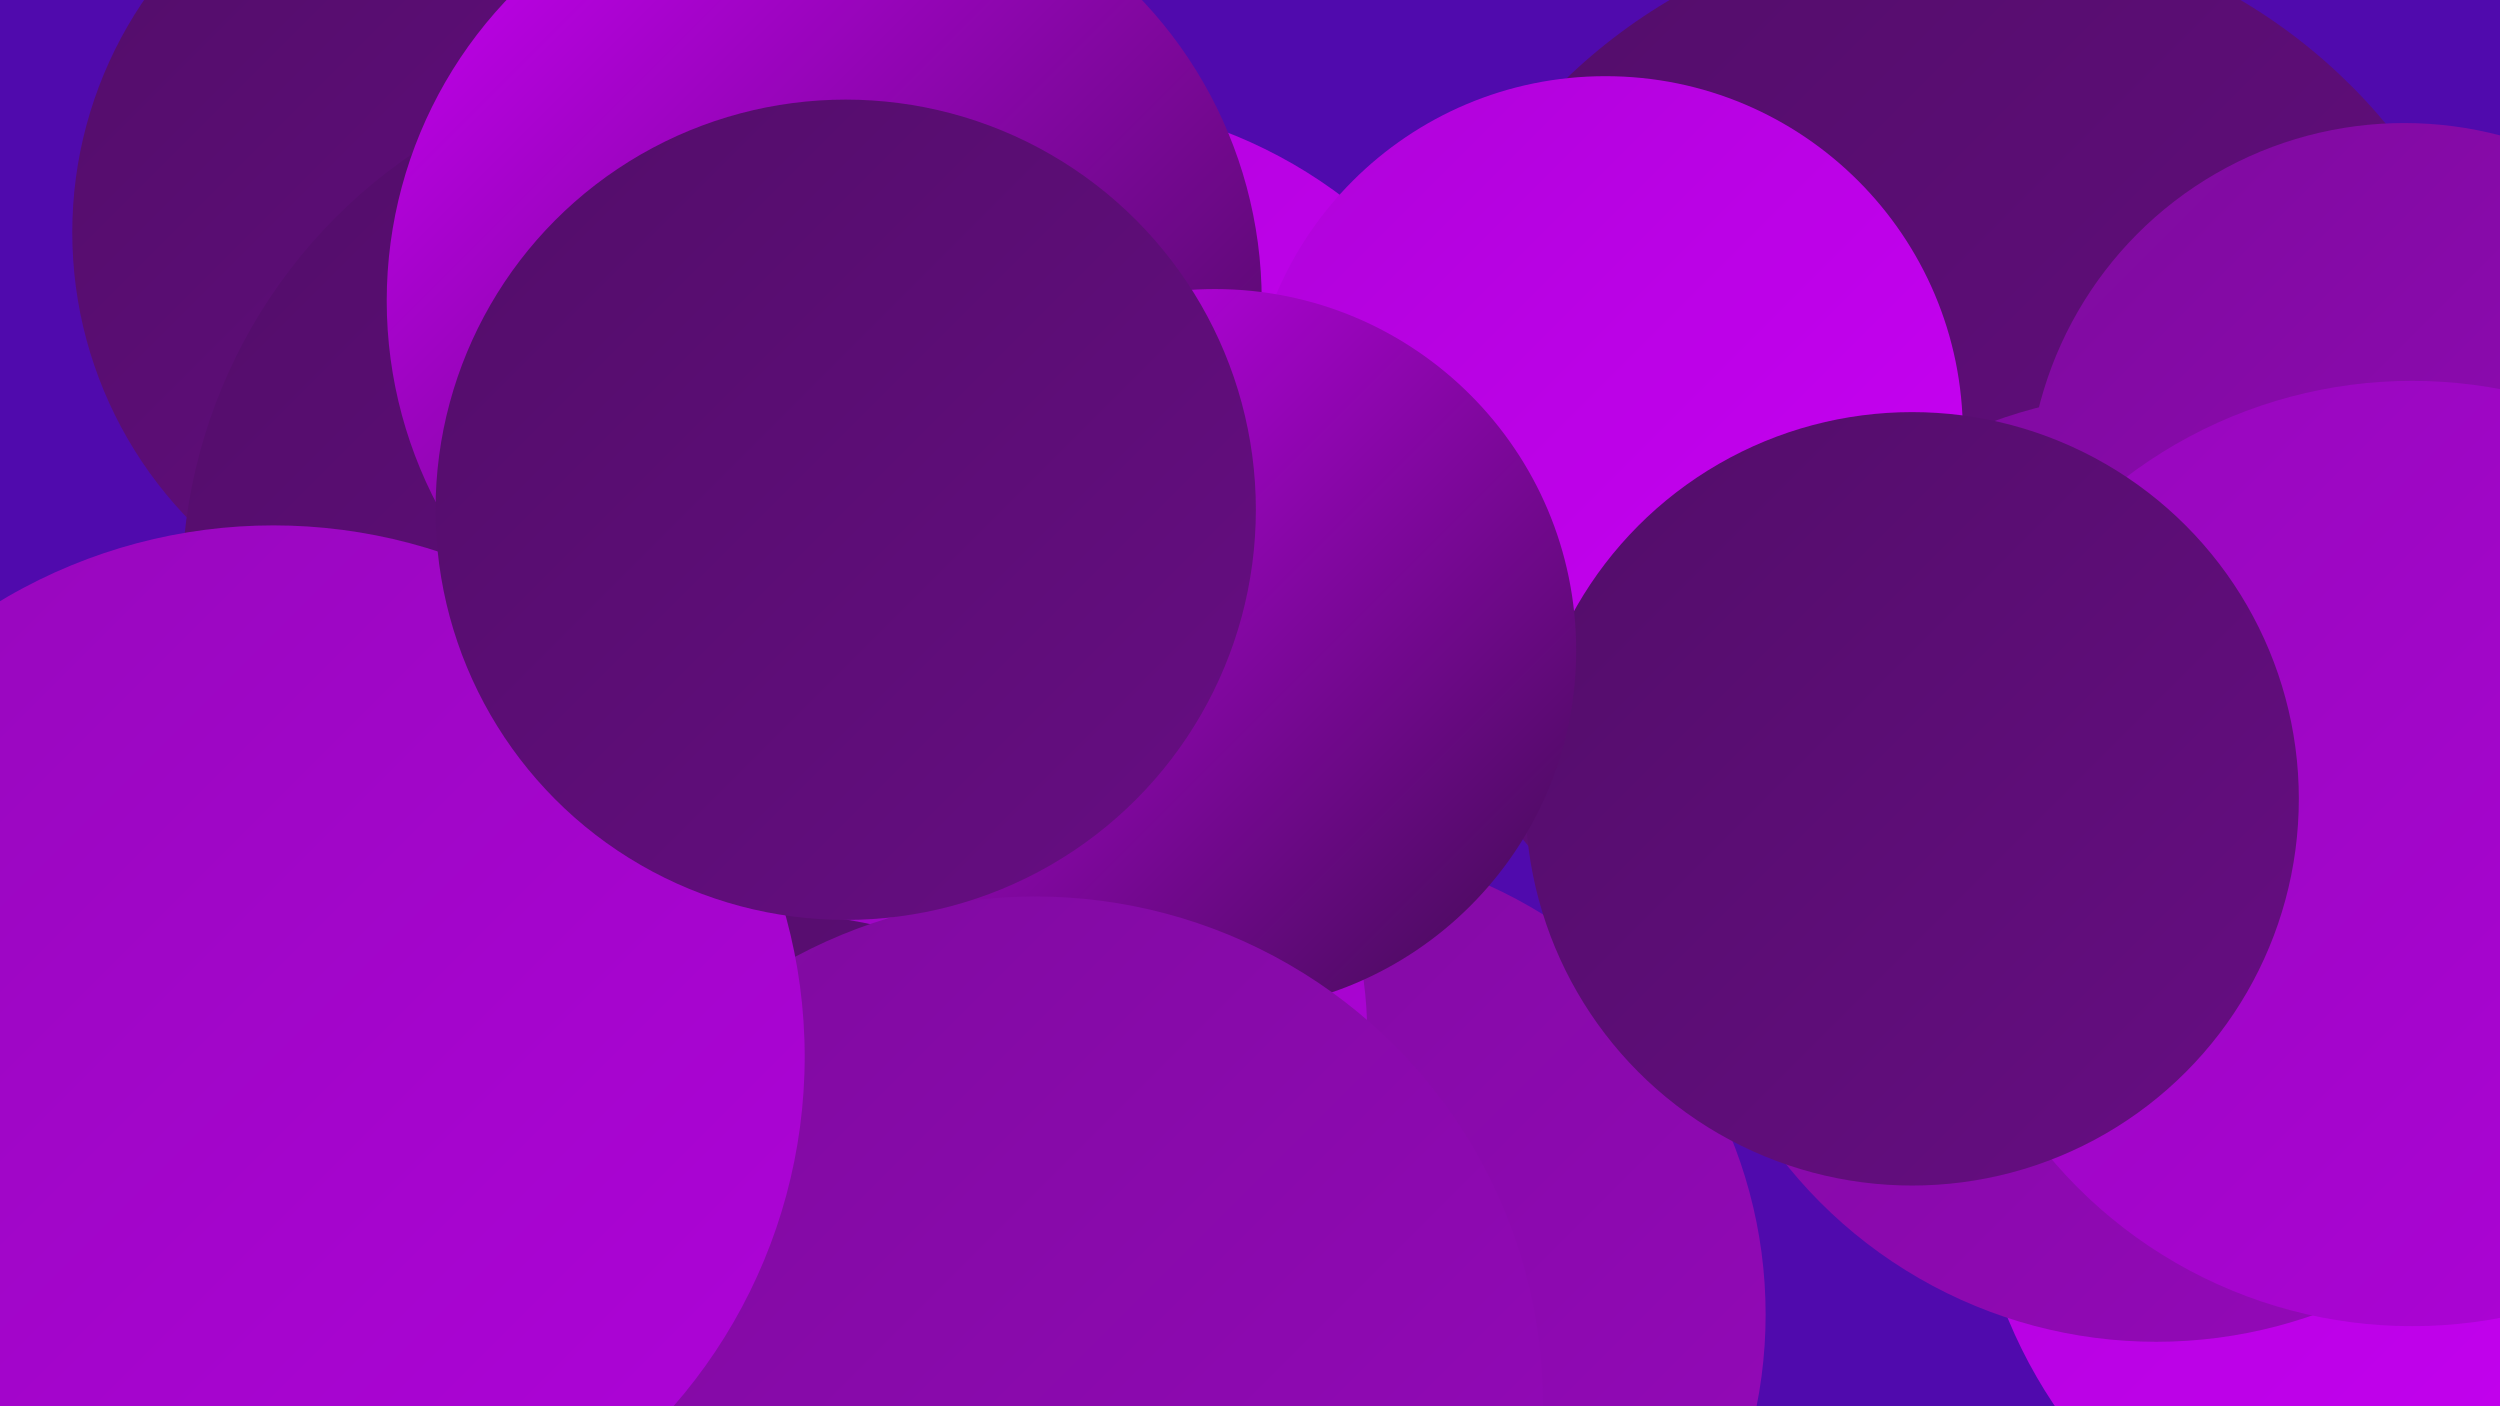
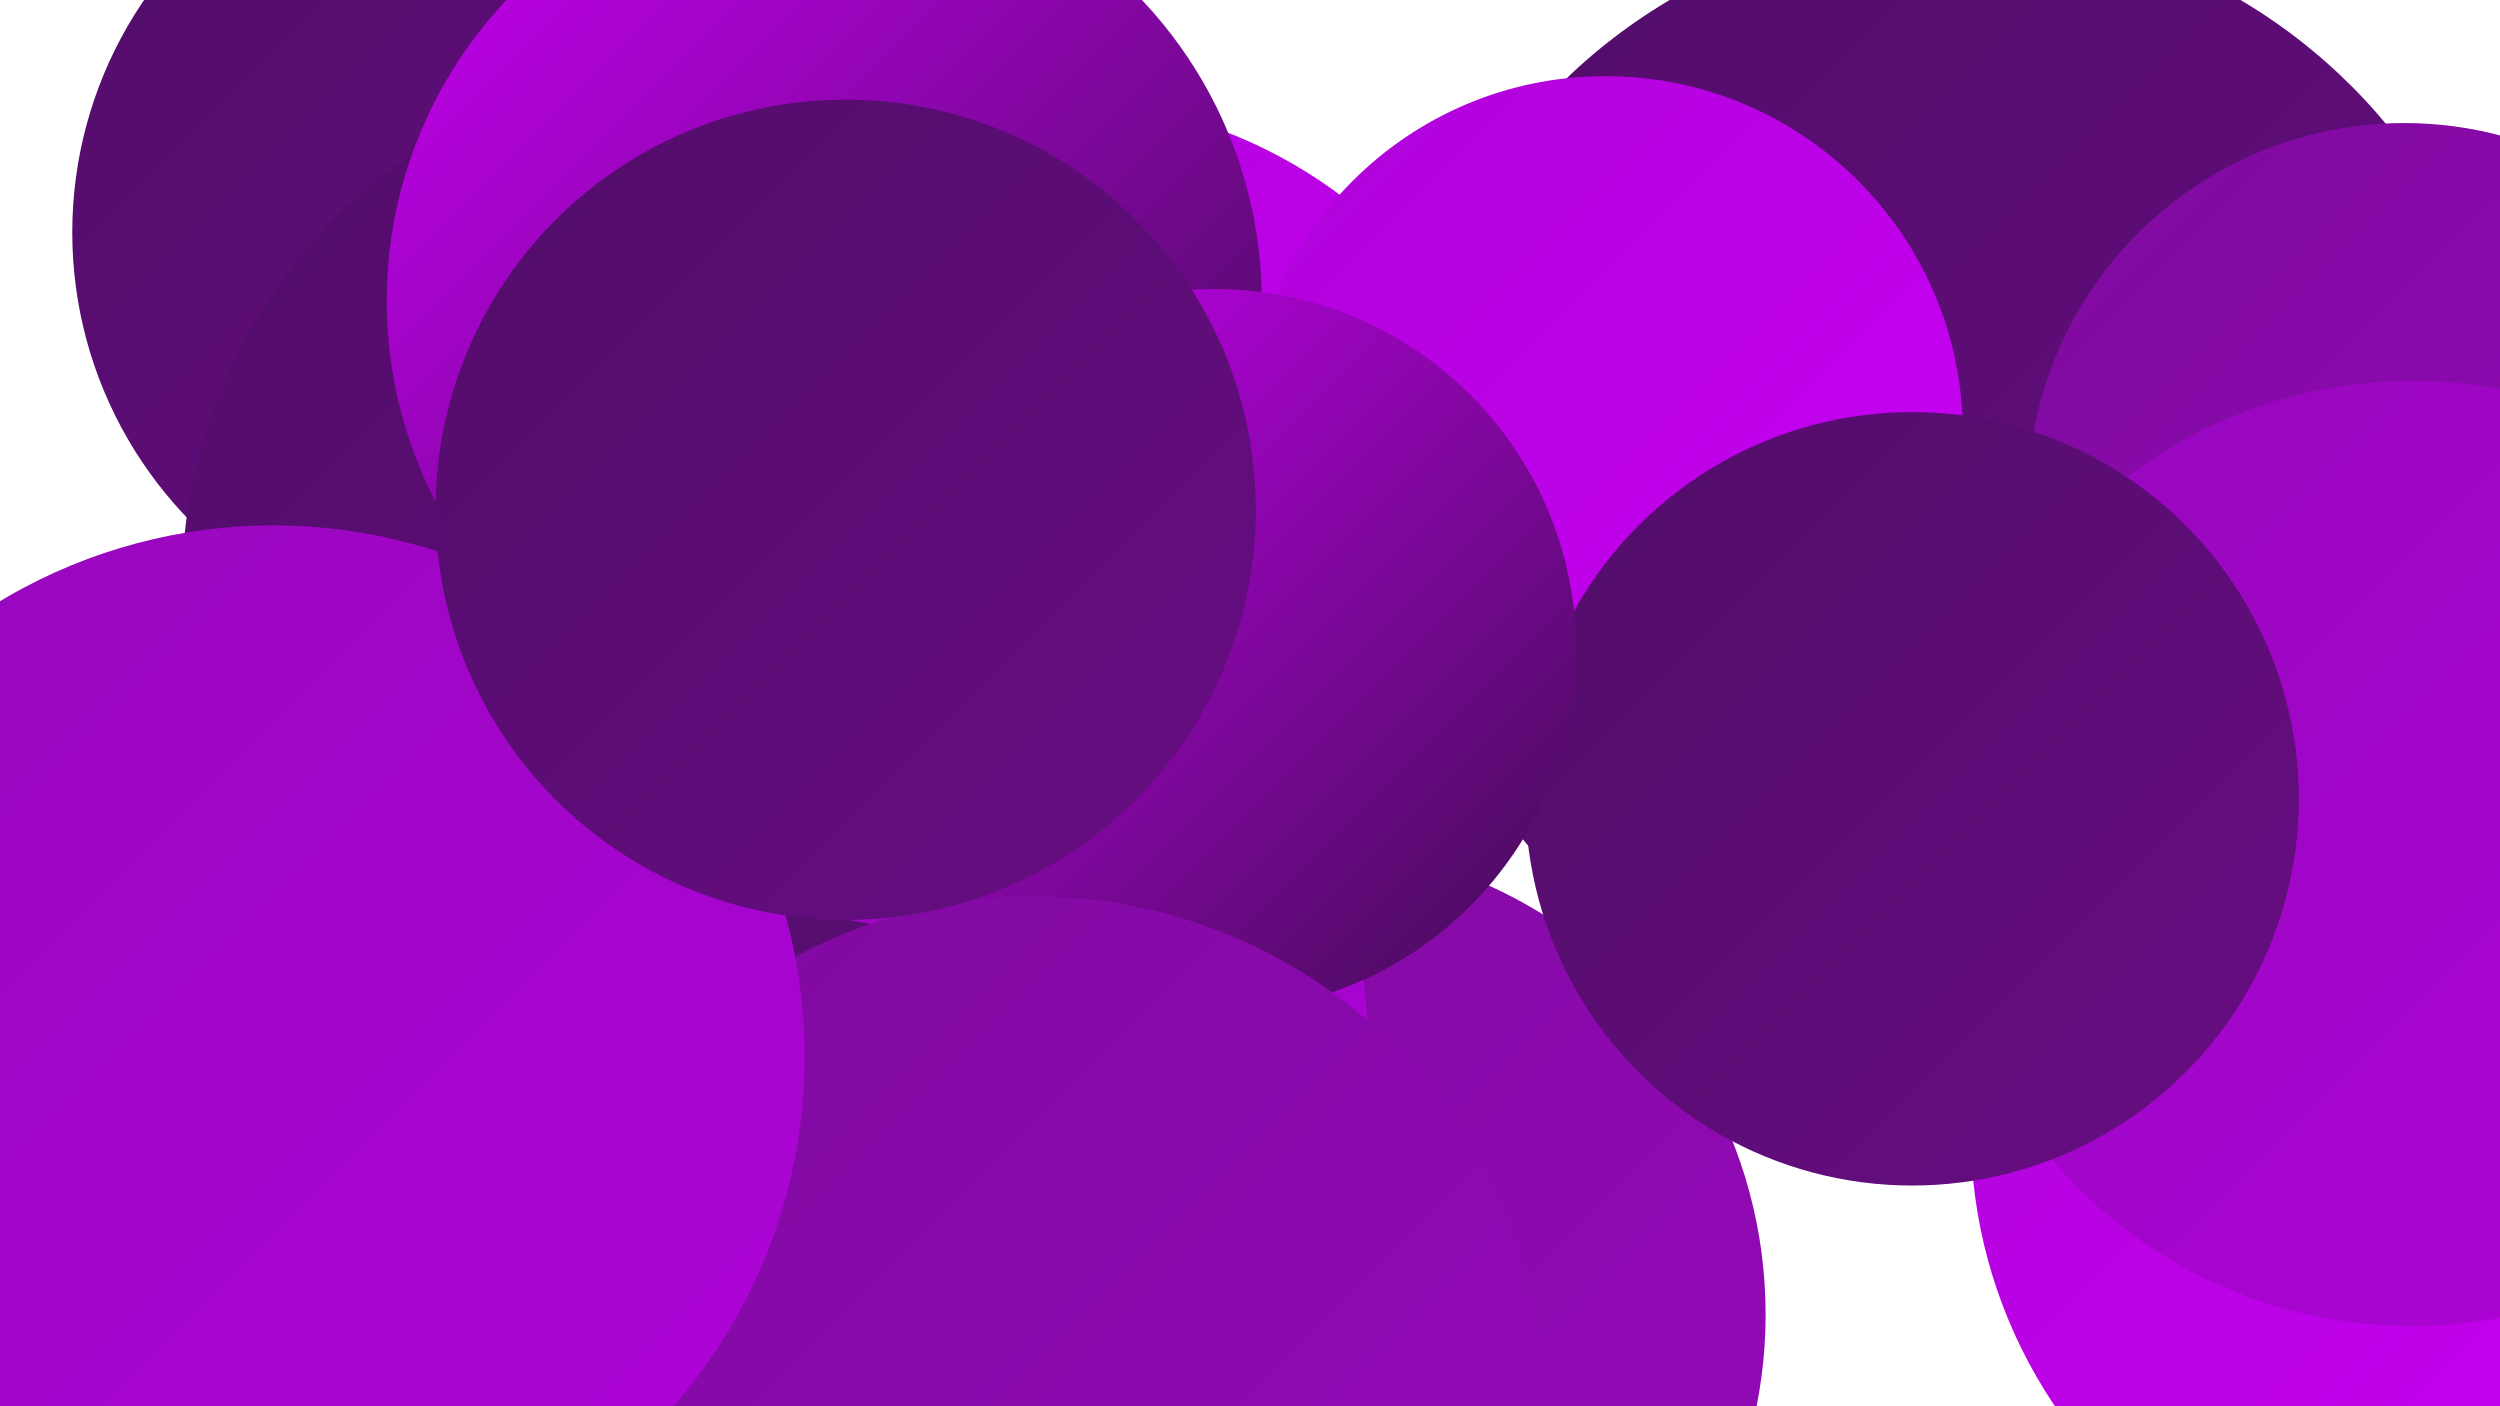
<svg xmlns="http://www.w3.org/2000/svg" width="1280" height="720">
  <defs>
    <linearGradient id="grad0" x1="0%" y1="0%" x2="100%" y2="100%">
      <stop offset="0%" style="stop-color:#3e0d50;stop-opacity:1" />
      <stop offset="100%" style="stop-color:#520d69;stop-opacity:1" />
    </linearGradient>
    <linearGradient id="grad1" x1="0%" y1="0%" x2="100%" y2="100%">
      <stop offset="0%" style="stop-color:#520d69;stop-opacity:1" />
      <stop offset="100%" style="stop-color:#670d83;stop-opacity:1" />
    </linearGradient>
    <linearGradient id="grad2" x1="0%" y1="0%" x2="100%" y2="100%">
      <stop offset="0%" style="stop-color:#670d83;stop-opacity:1" />
      <stop offset="100%" style="stop-color:#7e0b9e;stop-opacity:1" />
    </linearGradient>
    <linearGradient id="grad3" x1="0%" y1="0%" x2="100%" y2="100%">
      <stop offset="0%" style="stop-color:#7e0b9e;stop-opacity:1" />
      <stop offset="100%" style="stop-color:#9608bb;stop-opacity:1" />
    </linearGradient>
    <linearGradient id="grad4" x1="0%" y1="0%" x2="100%" y2="100%">
      <stop offset="0%" style="stop-color:#9608bb;stop-opacity:1" />
      <stop offset="100%" style="stop-color:#af03d9;stop-opacity:1" />
    </linearGradient>
    <linearGradient id="grad5" x1="0%" y1="0%" x2="100%" y2="100%">
      <stop offset="0%" style="stop-color:#af03d9;stop-opacity:1" />
      <stop offset="100%" style="stop-color:#ca00f6;stop-opacity:1" />
    </linearGradient>
    <linearGradient id="grad6" x1="0%" y1="0%" x2="100%" y2="100%">
      <stop offset="0%" style="stop-color:#ca00f6;stop-opacity:1" />
      <stop offset="100%" style="stop-color:#3e0d50;stop-opacity:1" />
    </linearGradient>
  </defs>
-   <rect width="1280" height="720" fill="#500aad" />
  <circle cx="434" cy="511" r="285" fill="url(#grad5)" />
  <circle cx="248" cy="119" r="211" fill="url(#grad1)" />
  <circle cx="663" cy="673" r="241" fill="url(#grad3)" />
  <circle cx="539" cy="297" r="246" fill="url(#grad5)" />
-   <circle cx="1038" cy="256" r="218" fill="url(#grad6)" />
  <circle cx="1001" cy="247" r="287" fill="url(#grad1)" />
  <circle cx="1261" cy="579" r="252" fill="url(#grad5)" />
-   <circle cx="1104" cy="444" r="243" fill="url(#grad3)" />
  <circle cx="1231" cy="256" r="193" fill="url(#grad3)" />
  <circle cx="822" cy="222" r="183" fill="url(#grad5)" />
  <circle cx="1235" cy="437" r="242" fill="url(#grad4)" />
  <circle cx="363" cy="302" r="270" fill="url(#grad1)" />
  <circle cx="499" cy="529" r="201" fill="url(#grad4)" />
  <circle cx="979" cy="409" r="198" fill="url(#grad1)" />
  <circle cx="397" cy="700" r="232" fill="url(#grad1)" />
  <circle cx="422" cy="154" r="224" fill="url(#grad6)" />
  <circle cx="622" cy="333" r="185" fill="url(#grad6)" />
  <circle cx="530" cy="719" r="260" fill="url(#grad3)" />
  <circle cx="140" cy="541" r="272" fill="url(#grad4)" />
  <circle cx="433" cy="261" r="210" fill="url(#grad1)" />
</svg>